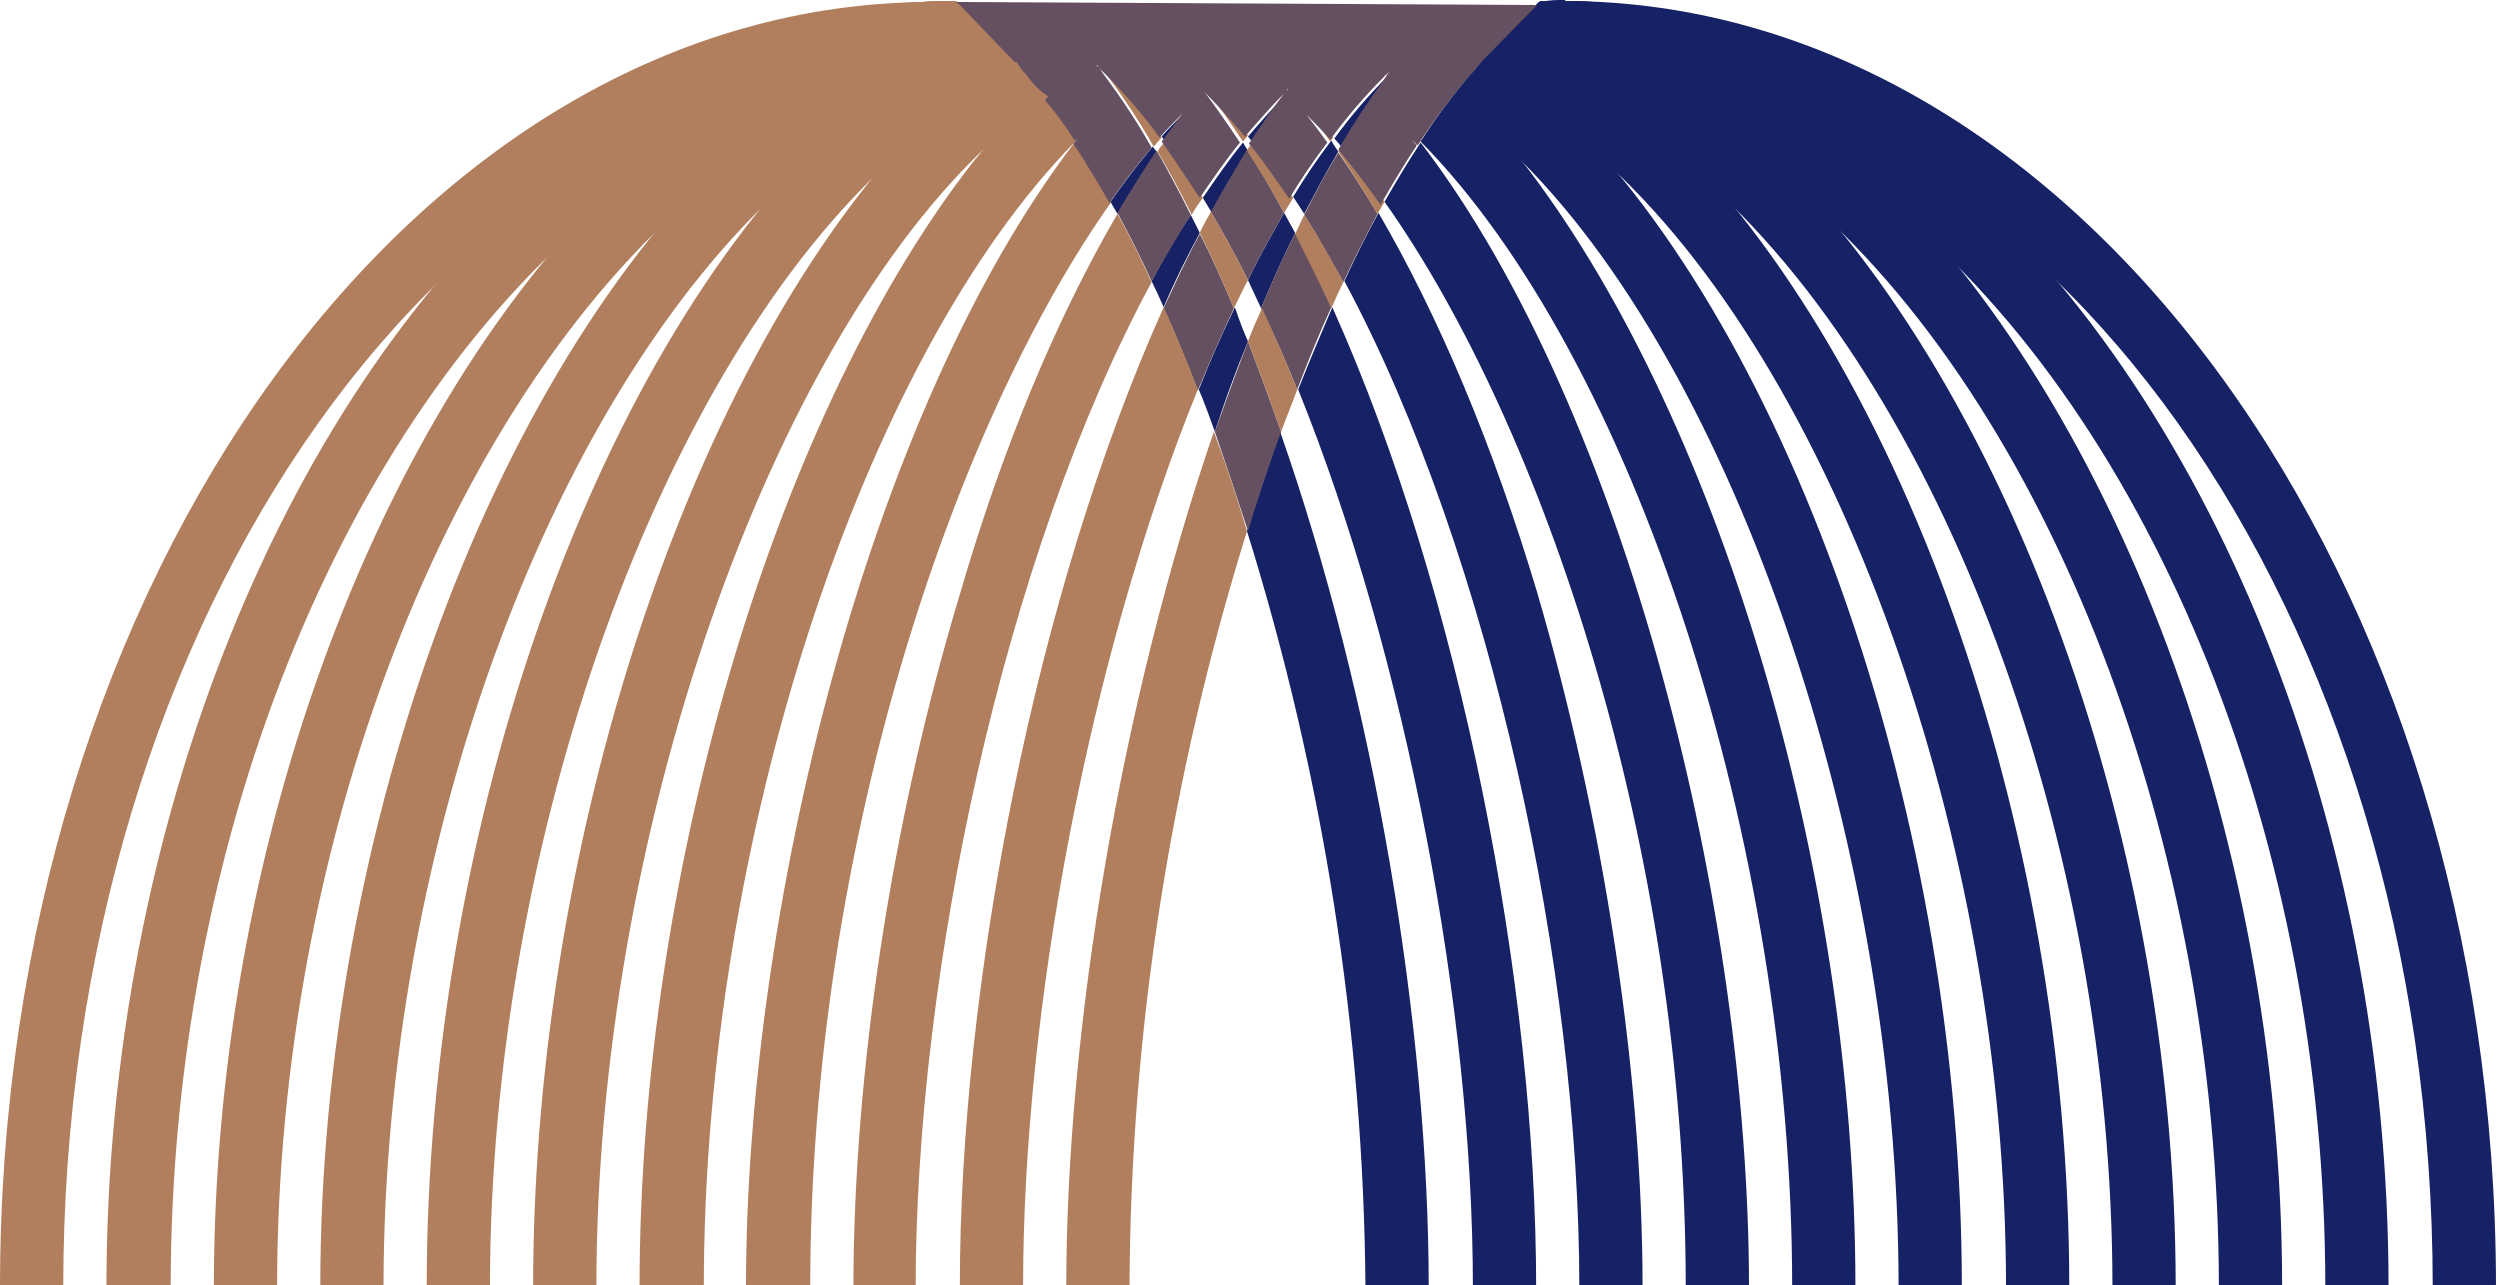
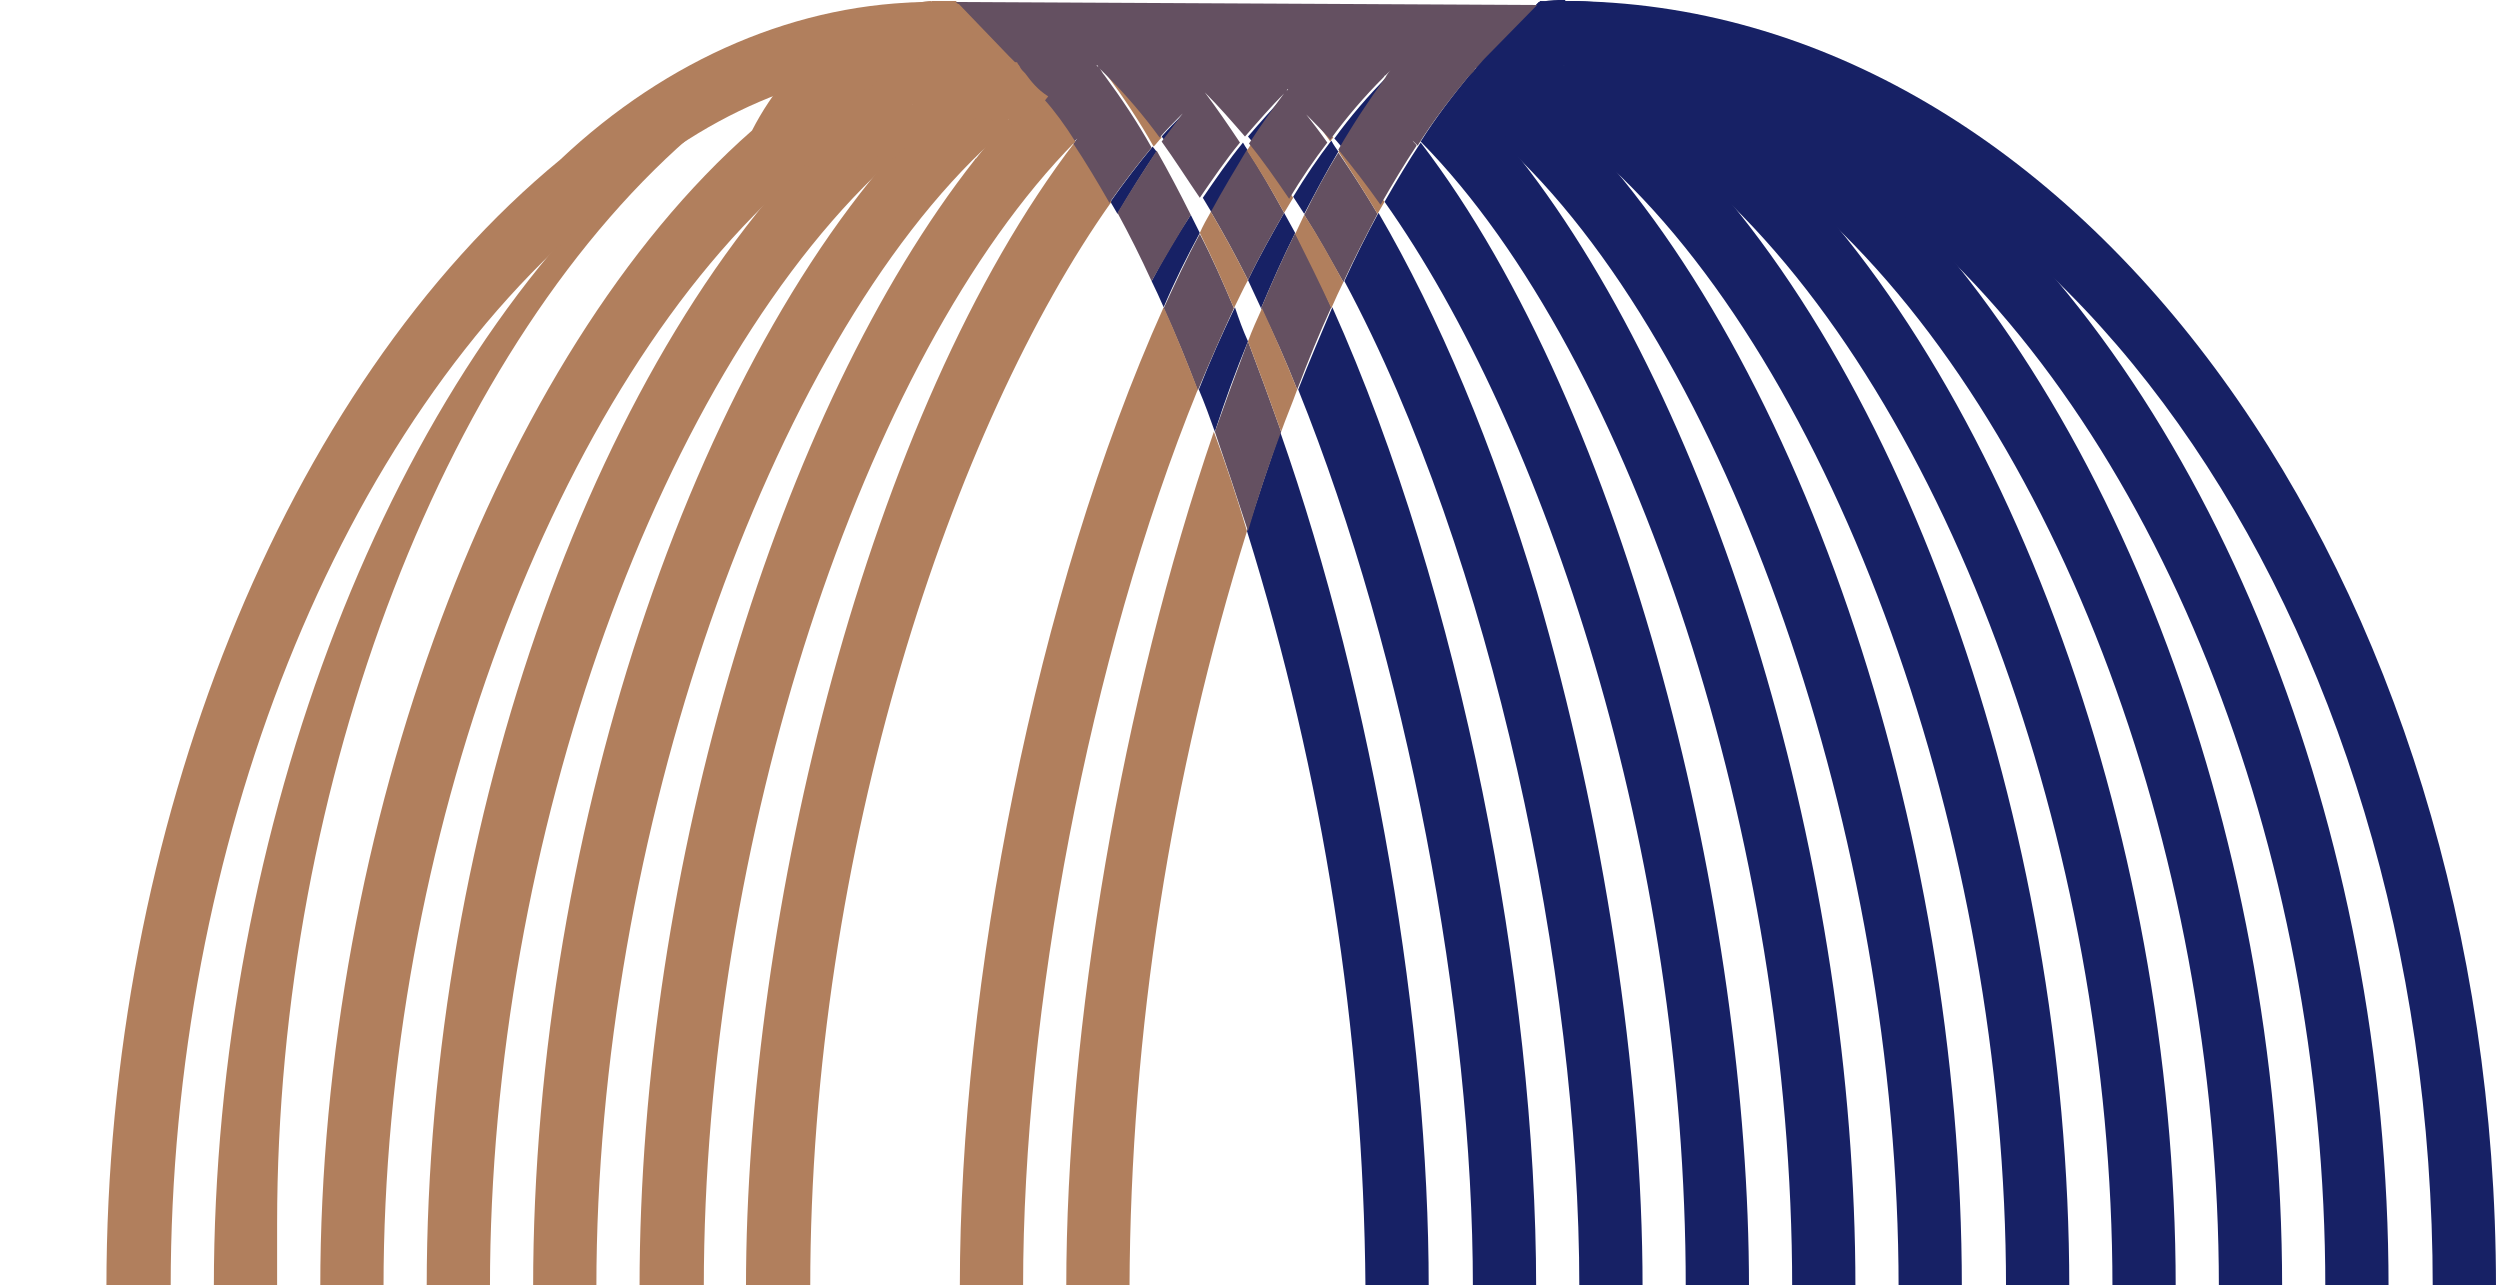
<svg xmlns="http://www.w3.org/2000/svg" width="249" height="128" xml:space="preserve">
  <g>
    <title>Layer 1</title>
    <path id="svg_1" fill="#172165" class="st0" d="m107.5,13.7c-0.1,0.2 -0.2,0.3 -0.4,0.5l0,-0.1c0.1,-0.2 0.3,-0.3 0.4,-0.4zm2.2,-7l-0.2,-0.2l0.1,0l0.1,0.2zm5.5,8.4c-1.3,1.9 -2.6,4 -3.9,6.2l-0.7,-1.2c1.4,-2 2.8,-3.8 4.2,-5.5l0.4,0.5zm4.3,8.1c-1.3,2.4 -2.5,4.8 -3.6,7.4c-0.4,-0.9 -0.8,-1.8 -1.2,-2.6c1.2,-2.3 2.5,-4.5 3.9,-6.6l0.9,1.8zm4.8,10.8c-1.2,2.9 -2.3,5.9 -3.3,9c-0.5,-1.4 -1,-2.8 -1.6,-4.2c1.1,-2.8 2.3,-5.5 3.6,-8.2c0.4,1.2 0.8,2.3 1.3,3.4zm18,94.2l-6.3,0c-0.2,-25.5 -4.2,-50.9 -11.8,-75.3c1.1,-3.4 2.2,-6.7 3.3,-9.9c9.4,26.8 14.8,59.4 14.8,85.2zm13.5,-128l0,6.3l-8.6,0c0.3,-0.3 0.6,-0.7 0.9,-1l5.1,-5.2l0.1,-0.1l2.5,0z" />
    <path id="svg_2" fill="#172165" class="st0" d="m109.7,6.7l-0.2,-0.2l0.1,0l0.1,0.2zm8.4,4.5l-0.3,0.4l-1.8,2.4l-0.3,-0.4c0.7,-0.8 1.3,-1.4 2,-2.1c0.4,-0.5 0.4,-0.5 0,0l0.4,-0.3zm1.9,-2.3l-0.1,-0.1l0.1,0.1c0,-0.1 0,0 0,0zm4.3,6.1c-1.2,2 -2.5,4 -3.6,6.2l-0.9,-1.5c1.3,-1.9 2.6,-3.8 4,-5.5c0.1,0.2 0.3,0.5 0.5,0.8zm3.6,6.2c0.4,0.7 0.7,1.3 1.1,2c-1.2,2.4 -2.3,4.9 -3.4,7.5c-0.4,-0.9 -0.9,-1.9 -1.3,-2.8c1.1,-2.3 2.4,-4.6 3.6,-6.7zm25.1,107l-6.3,0c0,-27.4 -6.6,-62.6 -17.4,-89.4c1.1,-2.8 2.3,-5.6 3.4,-8.2c12.8,28.5 20.3,67.6 20.3,97.6zm-14.1,-121.5zm0.2,-0.2l-0.2,0.2c0,-0.1 0.1,-0.1 0.2,-0.2zm16.7,-6.3l0,6.3l-8.6,0l0.1,-0.1c0.3,-0.3 0.6,-0.7 0.9,-1l5.1,-5.2l0.1,-0.1l2.4,0.1z" />
    <path id="svg_3" fill="#172165" class="st0" d="m120,8.9l-0.1,-0.1l0.1,0.1c0,-0.1 0,0 0,0zm8.4,0.1l-0.1,0.2c-1.2,1.6 -2.4,3.3 -3.5,5l-0.5,-0.6c1.3,-1.5 2.6,-3 4,-4.4l0.1,-0.2zm0.2,-0.1l-0.2,0.1c0.1,-0.1 0.1,-0.1 0.2,-0.1zm10.3,-2.2c-0.2,0.3 -0.4,0.5 -0.5,0.8l-0.2,0c0.1,-0.1 0.1,-0.2 0.2,-0.2l0.5,-0.6zm0.2,-0.2l-0.2,0.2c0,-0.1 0.1,-0.1 0.2,-0.2zm16.7,-6.3l0,6.3l-1.9,0l-3.6,0.1c-1.1,0 -2.2,0.1 -3.3,0.2c0,-0.1 0.1,-0.1 0.1,-0.2l0.1,-0.1c0.3,-0.3 0.6,-0.7 0.9,-1l5.1,-5.2l0.1,-0.1l2.5,0zm-22.5,14.9c-1.2,2 -2.3,4.1 -3.4,6.2l-1.1,-1.7c1.2,-2 2.5,-3.9 3.8,-5.6c0.2,0.4 0.5,0.8 0.7,1.1zm30.3,113.1l-6.3,0c0,-31.2 -8.7,-72.8 -23.4,-100.2c1.1,-2.4 2.2,-4.6 3.4,-6.8c6,10.3 11.4,23.1 15.8,37.8c6.6,22.6 10.5,47.8 10.5,69.2zm-35.2,-119.2l-0.1,0.2l0.1,-0.2z" />
    <path id="svg_4" fill="#172165" class="st0" d="m128.7,8.8l-0.1,0.1l-0.1,0.1c0,-0.1 0.1,-0.1 0.1,-0.2l0.1,0zm10.2,-2.1c-0.2,0.3 -0.4,0.5 -0.5,0.8c-1.6,2.2 -3.2,4.6 -4.7,7.2c-0.3,-0.3 -0.5,-0.6 -0.8,-0.9c1.6,-2.2 3.4,-4.3 5.3,-6.2c0.1,-0.1 0.1,-0.2 0.2,-0.2l0.5,-0.7zm0.2,-0.2l-0.2,0.2c0,-0.1 0.1,-0.1 0.2,-0.2zm16.7,-6.3l0,6.3l-1.5,0c-1.5,0 -2.8,0.1 -4.1,0.3s-2.5,0.3 -3.7,0.6l0.6,-0.6c0,-0.1 0.1,-0.1 0.1,-0.2l0.1,-0.1c0.3,-0.3 0.6,-0.7 0.9,-1l5.1,-5.2l0.1,-0.1l2.4,0zm18.4,128l-6.3,0c0,-43.7 -14.2,-85.8 -30,-108.1c1.2,-2.1 2.4,-4.1 3.6,-5.9c20.6,26.9 32.7,76.8 32.7,114z" />
    <path id="svg_5" fill="#172165" class="st0" d="m184.8,128.2l-6.3,0c0,-44.3 -15.8,-92.6 -37,-114.1c1.5,-2.4 3.2,-4.6 5,-6.8l0.6,-0.6c0,-0.1 0.1,-0.1 0.1,-0.2l0.1,-0.1c0.3,-0.3 0.6,-0.7 0.9,-1l5.1,-5.2c0.6,-0.1 1.3,-0.2 1.9,-0.2l0.7,0l0,6.3l-0.4,0c-1.4,0 -2.9,0.3 -4.2,0.9c-0.5,0.3 -1.1,0.6 -1.7,0.9c-0.7,0.4 -1.5,1 -2.4,1.6c-0.1,0.1 -0.2,0.1 -0.3,0.2l-0.3,0.2l0.4,0.5c0.3,0.3 0.6,0.6 0.8,0.9l0.1,0.1c0.5,0.6 1.1,1.2 1.6,1.9c0.6,0.7 1.2,1.4 1.8,2.2l0.1,0.1c19.5,24.9 33.4,70.5 33.4,112.4z" />
    <path id="svg_6" fill="#172165" class="st0" d="m195.4,128.2l-6.3,0c0,-44.7 -17.1,-93.8 -39.7,-114.2l-1.8,-1.6l1.1,-2.2c0.8,-1.6 1.5,-3.2 2,-4.9c0.7,-2.1 1.7,-5.1 5,-5.1l0,6.3c0.6,0 1.2,-0.3 1.5,-0.8l-0.6,1.5c-0.3,1 -0.7,2.2 -1.4,3.6c23.5,22.7 40.2,71.4 40.2,117.4z" />
    <path id="svg_7" fill="#172165" class="st0" d="m206.1,128.2l-6.3,0c0,-44.5 -17,-91.8 -40.5,-112.6l-1,-0.8l-0.1,-1.3c-0.3,-4.4 -2.2,-6.8 -2.9,-7.1c0.2,0.1 0.3,0.1 0.5,0.1l0,-6.4c3.5,0 7.6,4.4 8.6,11.6c24.6,22.5 41.7,70.2 41.7,116.5z" />
    <path id="svg_8" fill="#172165" class="st0" d="m216.7,128.2l-6.3,0c0,-44.3 -17,-89.9 -41.3,-110.9l-0.5,-0.4l-0.3,-0.6c-3.3,-6.8 -8.7,-9.8 -12.5,-9.8l0,-6.4c6.9,0 13.8,5 17.9,12.8c25.3,22.3 43,69.5 43,115.3z" />
    <path id="svg_9" fill="#172165" class="st0" d="m227.3,128.2l-6.3,0c0,-44.1 -16.9,-88 -42.1,-109.2l-0.4,-0.4c-6.1,-7.6 -14.6,-12.1 -22.6,-12.1l0,-6.4c10,0 20,5.2 27.4,14.2c26.3,22.5 44,68.1 44,113.9z" />
    <path id="svg_10" fill="#172165" class="st0" d="m237.9,128.2l-6.3,0c0,-43.9 -16.9,-86.1 -43,-107.5l-0.2,-0.2c-9.5,-9.1 -21.1,-14 -32.7,-14l0,-6.4c13.2,0 26.3,5.6 37,15.7c27.5,22.7 45.2,66.7 45.2,112.4z" />
    <path id="svg_11" fill="#172165" class="st0" d="m248.6,128.2l-6.3,0c0,-67.1 -38.8,-121.7 -86.4,-121.7l0,-6.4c51,0.1 92.7,57.5 92.7,128.1z" />
    <path id="svg_12" fill="#b17f5d" class="st1" d="m101.3,6.5l-8.6,0l0,-6.3l2.4,0l0.1,0.1l5,5.2l0.8,0.8l0.3,0.2z" />
    <path id="svg_13" fill="#645061" class="st2" d="m132.6,30.6c-1.2,2.6 -2.3,5.3 -3.4,8.2c-1.1,-2.8 -2.3,-5.5 -3.6,-8.1c1.1,-2.6 2.2,-5.1 3.4,-7.5c1.3,2.4 2.5,4.9 3.6,7.4zm-5,12.4c-1.2,3.2 -2.3,6.5 -3.3,9.9c-1.1,-3.4 -2.2,-6.7 -3.3,-9.9c1.1,-3.1 2.2,-6.1 3.3,-9c1.1,2.9 2.2,5.9 3.3,9z" />
    <path id="svg_14" fill="#b17f5d" class="st1" d="m120.9,43c1.2,3.2 2.3,6.5 3.3,9.9c-7.6,24.4 -11.6,49.8 -11.7,75.3l-6.3,0c0,-25.8 5.5,-58.4 14.7,-85.2zm8.3,-4.2c-0.5,1.4 -1.1,2.8 -1.6,4.2c-1.1,-3.1 -2.2,-6.1 -3.3,-9c0.4,-1.1 0.9,-2.2 1.4,-3.3c1.2,2.6 2.4,5.3 3.5,8.1z" />
    <path id="svg_15" fill="#645061" class="st2" d="m137.2,21.3c-1.1,2.1 -2.3,4.4 -3.4,6.8c-1.3,-2.3 -2.5,-4.5 -3.9,-6.7c1.1,-2.2 2.2,-4.3 3.4,-6.2c1.3,1.9 2.6,3.9 3.9,6.1z" />
    <path id="svg_16" fill="#b17f5d" class="st1" d="m129.9,21.4c1.4,2.1 2.6,4.3 3.9,6.7c-0.4,0.8 -0.8,1.7 -1.2,2.6c-1.2,-2.6 -2.4,-5 -3.6,-7.4l0.9,-1.9zm8,-1.3l-0.7,1.2c-1.3,-2.2 -2.6,-4.2 -3.9,-6.2l0.3,-0.5c1.4,1.6 2.8,3.5 4.3,5.5zm1.2,-13.6l-0.2,0.2c0,-0.1 0.1,-0.1 0.2,-0.2zm2.4,7.6c-0.1,0 -0.1,0 0,0c-0.2,-0.1 -0.3,-0.3 -0.5,-0.5l0.5,0.5z" />
    <path id="svg_17" fill="#645061" class="st2" d="m127.9,21.2c-1.2,2.1 -2.5,4.4 -3.6,6.7c-1.2,-2.4 -2.4,-4.6 -3.7,-6.8c1.2,-2.2 2.4,-4.2 3.6,-6.2c1.3,2 2.5,4.1 3.7,6.3zm-5,9.5c-1.2,2.6 -2.4,5.3 -3.6,8.2c-1.1,-2.9 -2.2,-5.6 -3.4,-8.2c1.2,-2.6 2.3,-5 3.6,-7.4c1.2,2.3 2.3,4.8 3.4,7.4z" />
    <path id="svg_18" fill="#b17f5d" class="st1" d="m115.9,30.6c1.2,2.6 2.3,5.4 3.4,8.2c-10.9,26.8 -17.4,62 -17.4,89.3l-6.3,0c0,-29.9 7.5,-69 20.3,-97.5zm8.4,-2.7c-0.5,0.9 -0.9,1.8 -1.4,2.8c-1.1,-2.6 -2.2,-5.1 -3.4,-7.5c0.3,-0.7 0.7,-1.4 1.1,-2.1c1.3,2.2 2.5,4.4 3.7,6.8zm4.5,-8.2l-0.9,1.5c-1.2,-2.2 -2.4,-4.2 -3.7,-6.2c0.2,-0.3 0.3,-0.5 0.5,-0.8c1.5,1.7 2.8,3.5 4.1,5.5zm4,-6c-0.1,0.1 -0.2,0.2 -0.3,0.4c-0.7,-1 -1.4,-1.9 -2.1,-2.8c0.8,0.7 1.6,1.5 2.4,2.4zm6.3,-7.2l-0.2,0.2c0,-0.1 0.1,-0.1 0.2,-0.2zm-37.7,0.1l-8.6,0l0,-6.4l2.4,0l0.1,0.1l5,5.2l0.8,0.8l0.1,0.2l0.2,0.1zm8.3,0.1l-0.2,-0.2l0.1,0l0.1,0.2zm0.1,0zm18.9,2.1l-0.1,0.1l-0.1,0.1c0,-0.1 0.1,-0.1 0.1,-0.2l0.1,0z" />
    <path id="svg_19" fill="#b17f5d" class="st1" d="m101.5,6.7l-0.8,0l-1.4,-0.1l-1,0l-3.6,-0.1l-1.9,0l0,-6.4l2.4,0l0.1,0.1l5,5.2l0.8,0.8l0.1,0.2l0.1,0.1c0.1,0.1 0.2,0.1 0.2,0.2zm8.2,0l-0.2,-0.2l0.1,0l0.1,0.2zm0.8,0.8l-0.2,0c-0.2,-0.2 -0.3,-0.5 -0.5,-0.7l-0.1,-0.1l0.6,0.6l0.2,0.2z" />
    <path id="svg_20" fill="#645061" class="st2" d="m118.6,21.4c-1.3,2.1 -2.6,4.3 -3.9,6.6c-1.1,-2.4 -2.2,-4.6 -3.4,-6.8c1.3,-2.2 2.6,-4.2 3.9,-6.2c1.2,2.1 2.3,4.2 3.4,6.4z" />
-     <path id="svg_21" fill="#b17f5d" class="st1" d="m111.3,21.3c1.2,2.1 2.3,4.4 3.4,6.8c-14.8,27.4 -23.5,69 -23.5,100.2l-6.2,0c0,-21.4 3.8,-46.6 10.6,-69.1c4.3,-14.8 9.7,-27.6 15.7,-37.9zm8.5,-1.6c-0.4,0.6 -0.8,1.1 -1.1,1.7c-1.1,-2.2 -2.2,-4.3 -3.4,-6.3c0.2,-0.4 0.5,-0.7 0.8,-1.1c1.2,1.8 2.4,3.7 3.7,5.7zm0.2,-10.8c-0.1,0 0,0 0,0zm4.3,4.6l-0.5,0.6c-1.2,-1.8 -2.3,-3.4 -3.5,-5c0,-0.1 -0.1,-0.1 -0.2,-0.2l0.2,0.2c1.4,1.5 2.7,2.9 4,4.4zm4.4,-4.7l-0.1,0.1l-0.1,0.1c0,-0.1 0.1,-0.1 0.1,-0.2l0.1,0zm-26.6,-1.5c-0.4,-0.1 -0.8,-0.2 -1.3,-0.2l-2.1,-0.3l-0.3,0c-1.3,-0.1 -2.7,-0.2 -4.1,-0.3l-1.5,0l0,-6.4l2.4,0l0.1,0.1l5,5.2l0.8,0.8l0.1,0.2l0.1,0.1c0,0.1 0.1,0.1 0.1,0.2c0.3,0.2 0.5,0.4 0.7,0.6z" />
    <path id="svg_22" fill="#b17f5d" class="st1" d="m110.7,20.1c-15.8,22.3 -30,64.5 -30,108.1l-6.4,0c0,-37.2 12.1,-87.1 32.8,-114.1c1.2,1.9 2.4,3.8 3.6,6zm-1,-13.4l-0.2,-0.2l0.1,0l0.1,0.2z" />
    <path id="svg_23" fill="#b17f5d" class="st1" d="m115.7,13.7c-0.3,0.3 -0.5,0.6 -0.8,0.9c-1.4,-2.5 -3,-4.9 -4.7,-7.2c-0.2,-0.2 -0.3,-0.5 -0.5,-0.7l-0.1,-0.1l0.6,0.6l0.2,0.2c2,2 3.7,4.1 5.3,6.3zm4.3,-4.8l-0.1,-0.1l0.1,0.1c0,-0.1 0,0 0,0zm0.2,0.2c0,-0.1 -0.1,-0.1 -0.2,-0.2l0.2,0.2z" />
    <path id="svg_24" fill="#645061" class="st2" d="m95.2,0.2l0.1,0.1l5,5.2l0.8,0.8l0.1,0.2l0.1,0.1c0,0.1 0.1,0.1 0.1,0.2c0.2,0.2 0.4,0.4 0.5,0.6c0.6,0.7 1.3,1.5 1.9,2.4c1,1.3 2.1,2.8 3.1,4.4l0.4,-0.4c-0.1,0.2 -0.2,0.3 -0.4,0.5c1.2,1.8 2.4,3.8 3.6,5.9c1.4,-2 2.8,-3.8 4.2,-5.5c-1.4,-2.5 -3,-4.9 -4.7,-7.2c-0.2,-0.2 -0.3,-0.5 -0.5,-0.7l-0.1,-0.1l-0.2,-0.2l0.1,0l0.1,0.2l0.6,0.6l0.2,0.2c1.9,1.9 3.7,4 5.3,6.2c0.7,-0.8 1.3,-1.4 2,-2.1c0.4,-0.5 0.4,-0.5 0,0l0.3,-0.3l-0.3,0.4l-1.8,2.4c1.3,1.8 2.5,3.7 3.8,5.6c1.3,-1.9 2.6,-3.8 4,-5.5c-1.2,-1.8 -2.3,-3.4 -3.5,-5c0,-0.1 -0.1,-0.1 -0.2,-0.2l0.2,0.2c1.4,1.4 2.7,2.9 4,4.4c1.3,-1.5 2.6,-3 4,-4.4l0.1,-0.1c0,-0.1 0.1,-0.1 0.1,-0.2l0.1,0l-0.1,0.1l-0.1,0l-0.1,0.1l-0.1,0.2c-1.2,1.6 -2.4,3.3 -3.5,5c1.4,1.7 2.7,3.6 4,5.5c1.2,-2 2.5,-3.9 3.8,-5.6c-0.7,-1 -1.4,-1.9 -2.1,-2.8c0.8,0.8 1.6,1.6 2.4,2.5c1.6,-2.2 3.4,-4.3 5.3,-6.2c0.1,-0.1 0.1,-0.2 0.2,-0.2l0.5,-0.5l0.1,-0.1c0.1,-0.1 0.1,-0.1 0.1,-0.2l-0.2,0.2l0,0.1c-0.2,0.2 -0.4,0.5 -0.5,0.7c-1.6,2.2 -3.2,4.6 -4.7,7.2c1.4,1.7 2.8,3.5 4.2,5.5c1.2,-2.1 2.4,-4.1 3.6,-5.9c-0.1,-0.2 -0.3,-0.3 -0.4,-0.5l0.5,0.5c1.5,-2.4 3.2,-4.6 5,-6.8l0.6,-0.6c0,-0.1 0.1,-0.1 0.1,-0.2l0.1,-0.1c0.3,-0.3 0.6,-0.7 0.9,-1l5.1,-5.2l0.1,-0.1l-57.9,-0.3zm24.8,8.7c0,-0.1 0,-0.1 0,0z" />
    <path id="svg_25" fill="#b17f5d" class="st1" d="m107.1,14.1c-21.2,21.5 -37,69.8 -37,114.1l-6.4,0c0,-41.9 13.9,-87.5 33.4,-112.3c0,0 0,-0.1 0.1,-0.1c1.1,-1.4 2.2,-2.7 3.3,-4l0.1,-0.1c0.4,-0.5 0.9,-0.9 1.3,-1.4l-0.3,-0.2c-0.5,-0.4 -1,-0.8 -1.5,-1.1l-1,-0.7s-0.1,0 -0.1,-0.1c-0.5,-0.3 -1.1,-0.6 -1.6,-0.8c-1.3,-0.6 -2.7,-0.9 -4.2,-0.9l-0.3,0l0,-6.3l0.7,0c0.6,0 1.3,0.1 1.9,0.2l5,5.2l0.8,0.8l0.1,0.2l0.1,0.1c0,0.1 0.1,0.1 0.1,0.2c0.2,0.2 0.4,0.4 0.5,0.6c0.6,0.7 1.3,1.5 1.9,2.4c1,1.1 2.1,2.6 3.1,4.2z" />
    <path id="svg_26" fill="#b17f5d" class="st1" d="m59.4,128.2l-6.3,0c0,-45.9 16.7,-94.7 40,-117.3c-0.6,-1.4 -1,-2.7 -1.4,-3.6c-0.2,-0.5 -0.3,-1 -0.6,-1.5c0.4,0.5 0.9,0.8 1.5,0.8l0,-6.4c3.3,0 4.3,2.9 5,5.1c0.5,1.7 1.2,3.3 2,4.9l1.1,2.2l-1.8,1.6c-22.4,20.4 -39.5,69.5 -39.5,114.2z" />
    <path id="svg_27" fill="#b17f5d" class="st1" d="m48.8,128.2l-6.3,0c0,-46.4 17.1,-94 41.7,-116.5c0.9,-7.2 5,-11.6 8.6,-11.6l0,6.3c0.2,0 0.4,0 0.5,-0.1c-0.6,0.3 -2.6,2.7 -2.9,7.1l-0.1,1.3l-1,0.8c-23.5,20.8 -40.5,68.2 -40.5,112.7z" />
    <path id="svg_28" fill="#b17f5d" class="st1" d="m38.2,128.2l-6.3,0c0,-45.8 17.7,-93 43,-115.2c4,-7.8 11,-12.8 17.8,-12.8l0,6.3c-3.8,0 -9.1,3 -12.5,9.8l-0.2,0.6l-0.5,0.4c-24.3,20.9 -41.3,66.6 -41.3,110.9z" />
-     <path id="svg_29" fill="#b17f5d" class="st1" d="m27.6,128.2l-6.3,0c0,-45.7 17.7,-91.4 44.2,-113.8c7.4,-9 17.3,-14.2 27.3,-14.2l0,6.3c-8.2,0 -16.4,4.4 -22.6,12.1l-0.4,0.4c-25.3,21.2 -42.2,65.1 -42.2,109.2z" />
+     <path id="svg_29" fill="#b17f5d" class="st1" d="m27.6,128.2l-6.3,0c0,-45.7 17.7,-91.4 44.2,-113.8c7.4,-9 17.3,-14.2 27.3,-14.2c-8.2,0 -16.4,4.4 -22.6,12.1l-0.4,0.4c-25.3,21.2 -42.2,65.1 -42.2,109.2z" />
    <path id="svg_30" fill="#b17f5d" class="st1" d="m17,128.2l-6.4,0c0,-45.6 17.7,-89.7 45.2,-112.3c10.7,-10.1 23.8,-15.7 37,-15.7l0,6.3c-11.6,0 -23.2,5 -32.7,14l-0.1,0.2c-26.2,21.4 -43,63.6 -43,107.5z" />
-     <path id="svg_31" fill="#b17f5d" class="st1" d="m6.3,128.2l-6.3,0c0,-70.6 41.6,-128 92.8,-128l0,6.3c-47.7,0 -86.5,54.6 -86.5,121.7z" />
    <path id="svg_32" fill="#b17f5d" class="st1" d="m102.1,7.3c-0.2,-0.2 -0.4,-0.4 -0.5,-0.6c0,-0.1 -0.1,-0.1 -0.1,-0.2l-0.1,-0.1l-0.1,-0.2l-0.7,0c-0.3,-0.5 -0.9,-0.8 -1.5,-0.8l-1.1,0l-5.2,0.2l-1.4,0.3l-2,0c-0.6,0 -1.1,0.3 -1.4,0.7l-0.1,0.1c0,0.1 -0.1,0.2 -0.1,0.2c-0.1,0.3 -0.2,0.7 -0.1,1c0,0.1 0,0.2 0.1,0.4c-0.7,0.3 -1.4,0.6 -2,1c-0.4,0.2 -0.8,0.5 -1.2,0.7c-0.2,0.1 -0.4,0.3 -0.6,0.4c-0.6,0.4 -1.2,0.9 -1.7,1.4l-0.5,0.5c-0.2,0.2 -0.6,0.1 -0.8,0.1c-0.8,0 -1.6,0.6 -1.8,1.4l0,0.2c-0.1,0.1 -0.1,0.3 -0.2,0.4c-0.2,0.7 0,1.5 0.7,1.9c0.2,0.1 0.4,0.3 0.6,0.3l0.1,0c2.7,1.1 5.7,0.4 7.8,-1.6c0.5,-0.1 1,-0.2 1.5,-0.4c0.3,-0.1 0.6,-0.2 0.9,-0.2c0.7,-0.2 1.3,-0.4 2,-0.6c1.6,-0.5 3.2,-1.2 4.7,-2c0.3,0 0.5,0.1 0.8,0.1c0.9,0.1 1.8,0.1 2.8,-0.1l0.2,0c1.3,-0.3 2.5,-1.1 3.3,-2.2c-1.1,-0.7 -1.7,-1.5 -2.3,-2.3zm-11.9,3.3c0,-0.1 0,-0.3 0.1,-0.4l0.6,0.2l-0.7,0.2z" />
    <path id="svg_33" fill="#172165" class="st0" d="m150.2,7.1c-2.4,0.1 -4.6,1.3 -5.9,3.3c-0.5,0.9 -0.2,2.1 0.7,2.6c2,1 4.4,1.1 6.4,0.1c1,-0.4 1.9,-1 2.8,-1.5c0.8,-0.6 1.7,-1.1 2.7,-1.2l-1,-0.2l0.1,0l-0.5,-0.8c0.3,1.1 0.4,2.3 0.2,3.4l2.4,-1.8c-0.3,-0.1 -0.1,-0.5 -0.1,-0.6l-2.3,1.3c4.2,0.9 8.5,1.7 12.8,2.4l-0.8,-3.2c-0.9,0.8 -1.5,1.9 -1.9,3l3.2,-0.8c-0.7,-0.7 -1.3,-1.5 -1.8,-2.4c-1.1,-2.2 -4.4,-0.2 -3.3,1.9c0.6,1.2 1.4,2.2 2.4,3.1c0.8,0.7 2,0.7 2.7,-0.1c0.2,-0.2 0.4,-0.5 0.5,-0.8c0.2,-0.5 0.6,-1 1,-1.3c0.7,-0.8 0.7,-2 0,-2.7c-0.2,-0.2 -0.5,-0.4 -0.8,-0.5c-4.3,-0.7 -8.5,-1.5 -12.8,-2.4a2,2 0 0 0 -2.3,1.4c-0.7,2.2 0.5,4.5 2.7,5.2c1,0.3 2.1,-0.4 2.3,-1.4c0,-0.1 0.1,-0.3 0.1,-0.4c0.1,-1.5 0.3,-3.5 -0.5,-4.8c-1,-1.7 -3,-1.3 -4.5,-0.7s-2.6,1.5 -4,2.2c-1.1,0.6 -2.4,1.1 -3.6,0.4l0.7,2.6c0.6,-0.9 1.6,-1.4 2.7,-1.4c2.1,-0.2 2.1,-4 -0.3,-3.9z" />
    <path id="svg_34" fill="#b17f5d" class="st1" d="m117.8,11.6c0,-0.1 0,-0.1 0,0z" />
    <path id="svg_35" fill="#645061" class="st2" d="m117.8,11.6c0,-0.1 0,-0.1 0,0zm0,0c0,-0.1 0,-0.1 0,0z" />
  </g>
</svg>